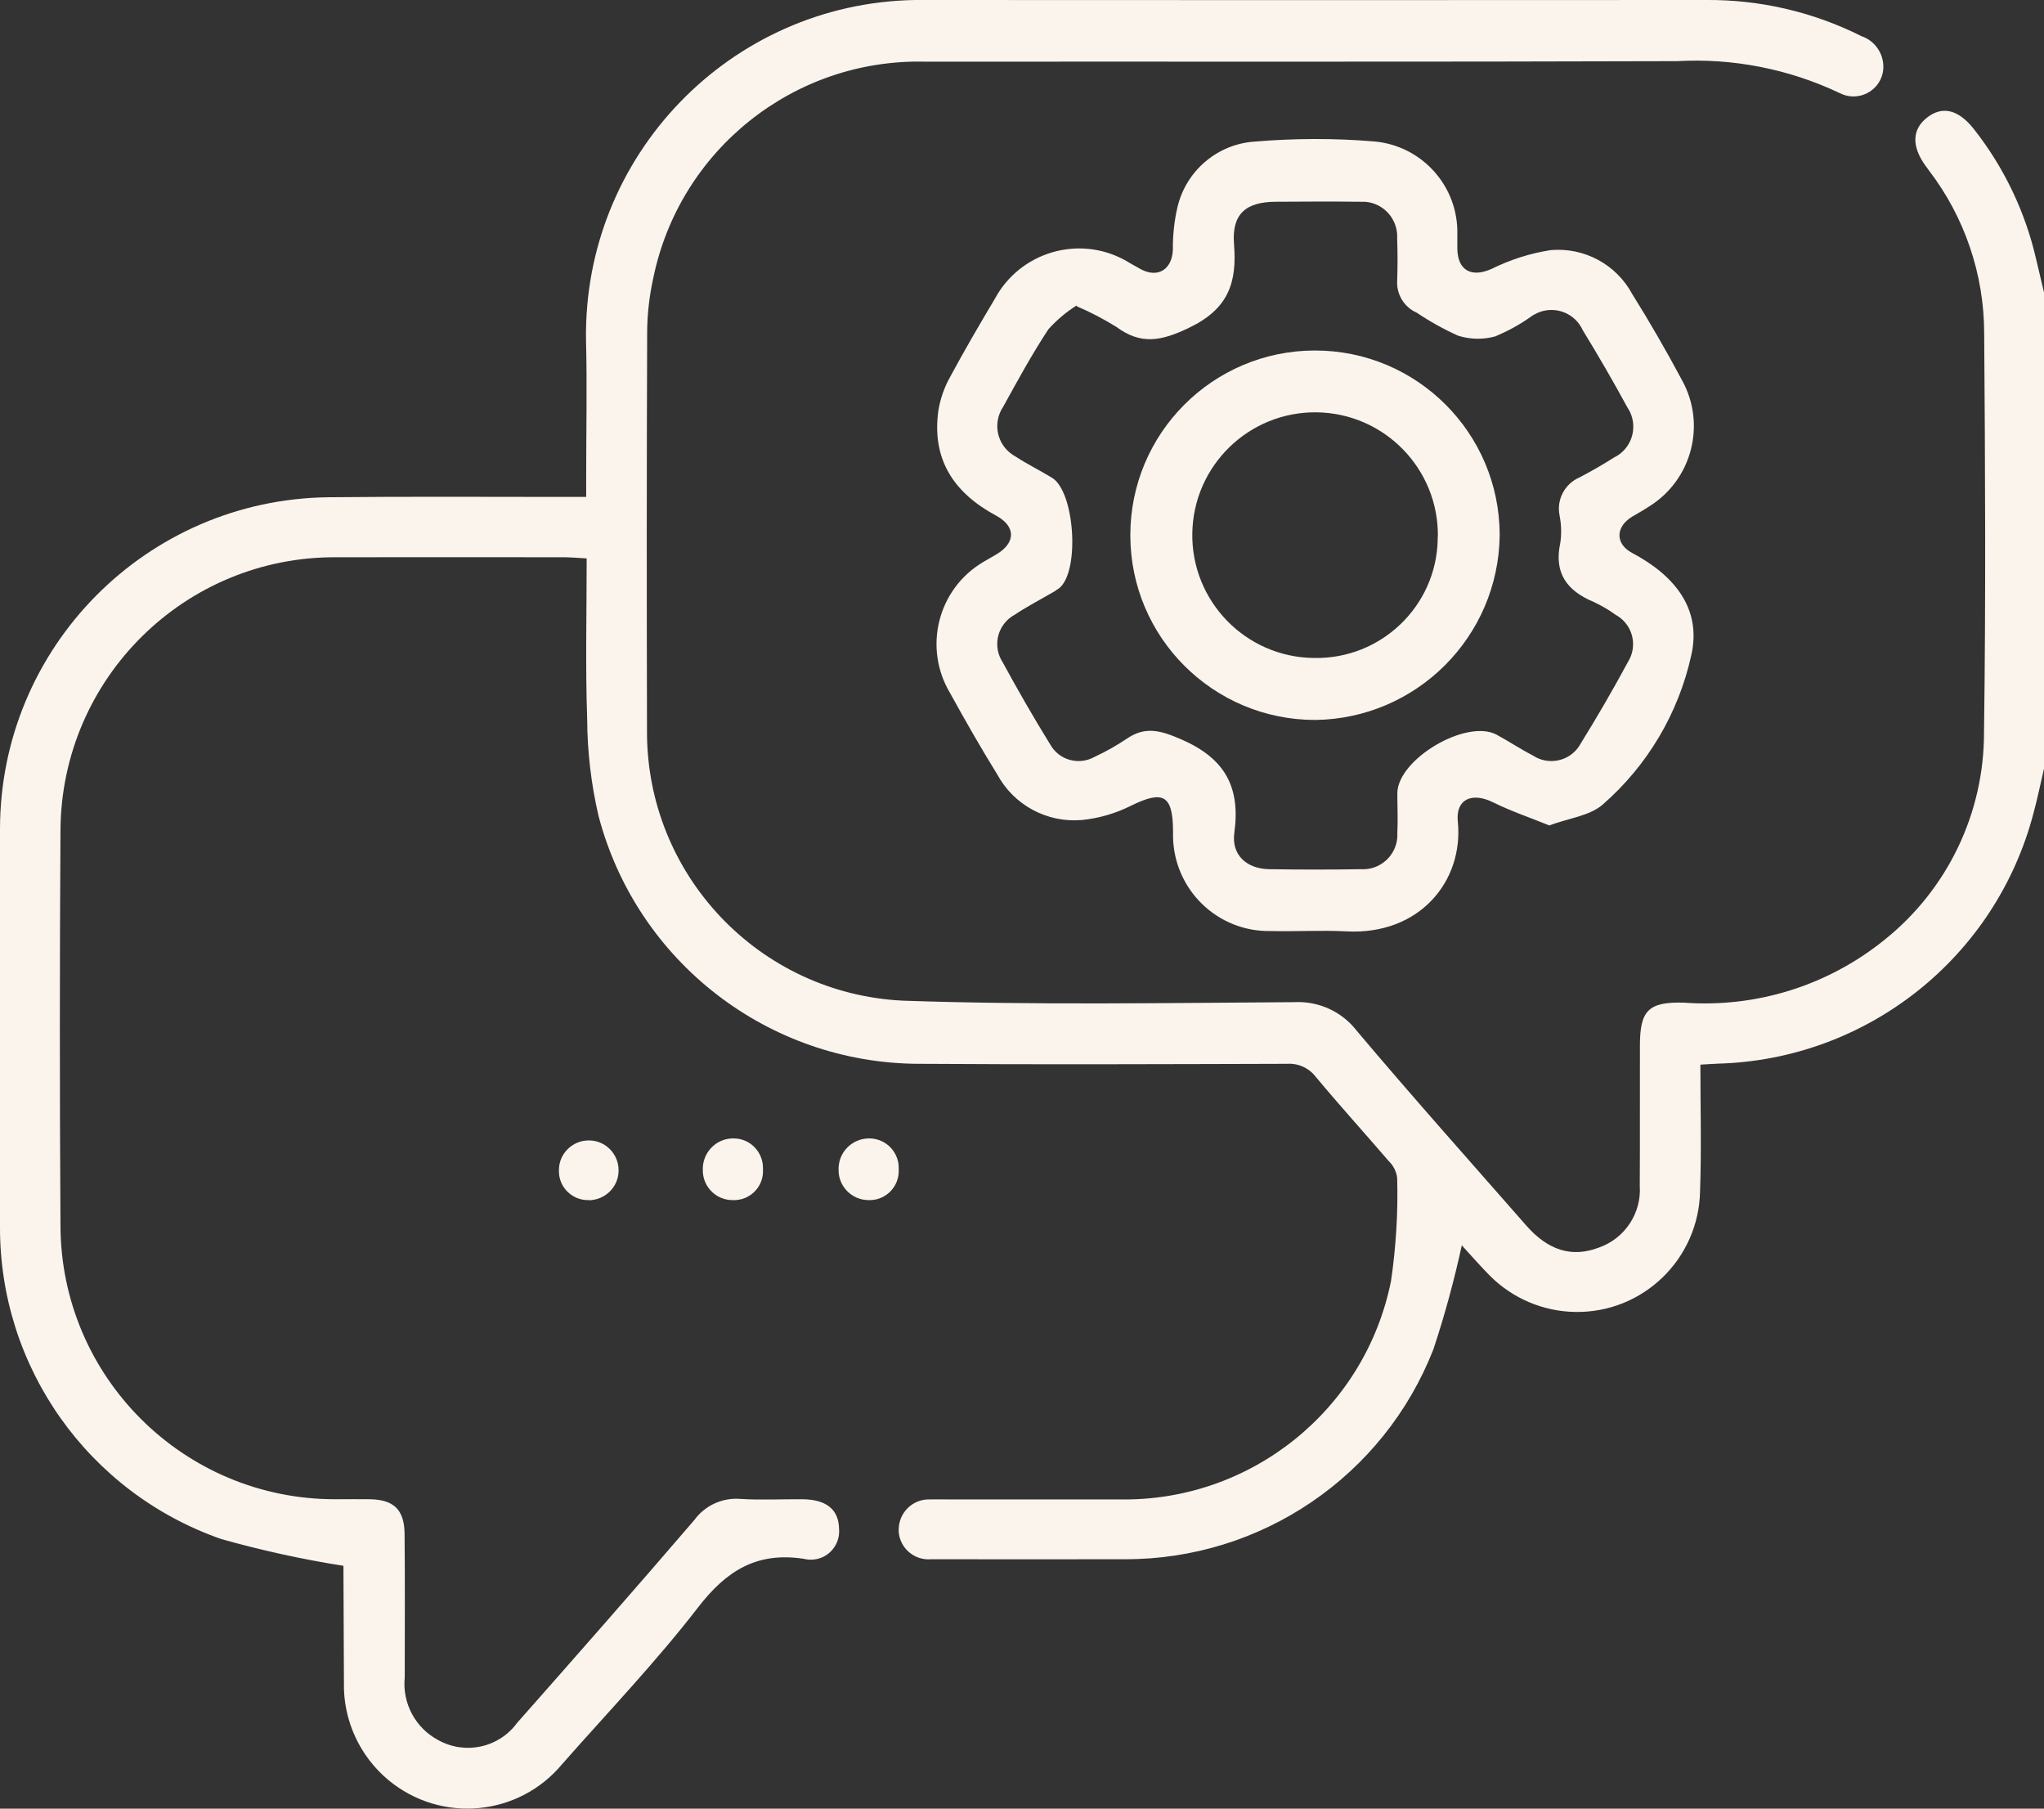
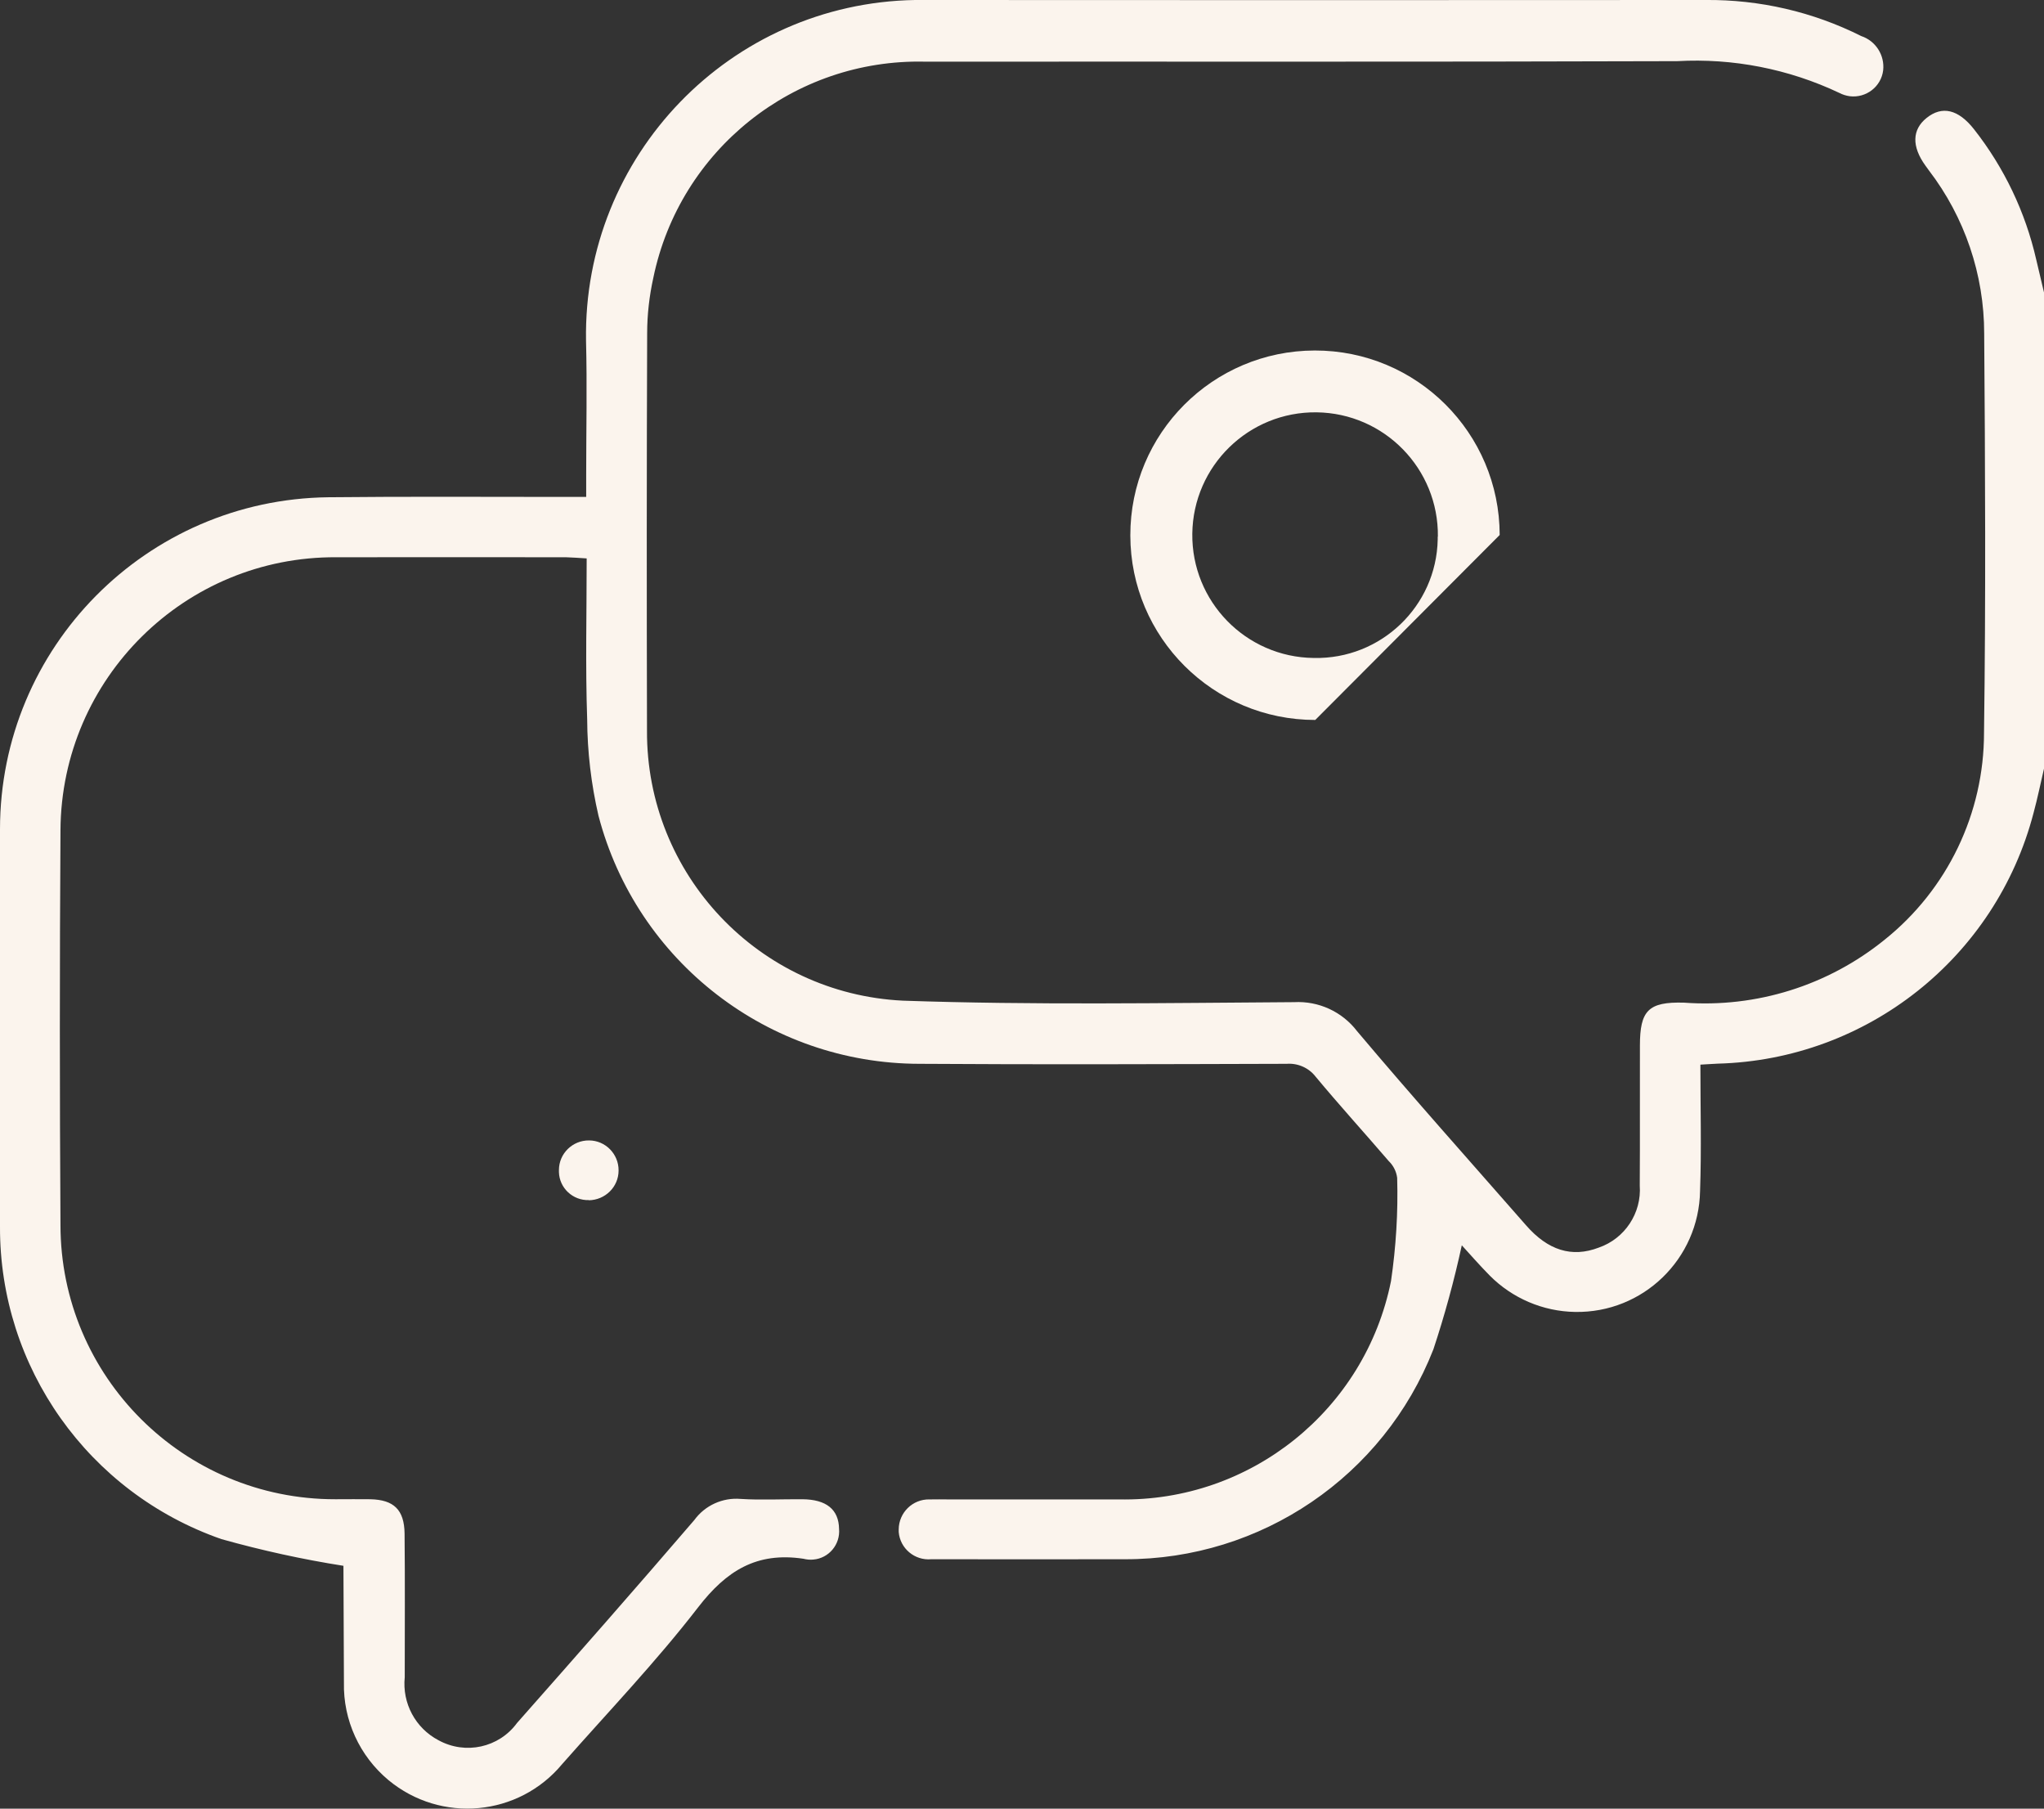
<svg xmlns="http://www.w3.org/2000/svg" id="Calque_1" data-name="Calque 1" viewBox="0 0 123.02 108.83">
  <rect x="0" y="0" width="123.02" height="108.83" fill="#333333" stroke="none" />
  <defs>
    <style>
      .cls-1 {
        clip-path: url(#clippath);
      }

      .cls-2 {
        fill: none;
      }

      .cls-2, .cls-3 {
        stroke-width: 0px;
      }

      .cls-3 {
        fill: #fbf4ed;
      }
    </style>
    <clipPath id="clippath">
      <rect class="cls-2" y="0" width="123.02" height="108.83" />
    </clipPath>
  </defs>
  <g id="Groupe_1594" data-name="Groupe 1594">
    <g class="cls-1">
      <g id="Groupe_1593" data-name="Groupe 1593">
        <path id="Tracé_485" data-name="Tracé 485" class="cls-3" d="M123.02,46.25c-.21.89-.39,1.79-.63,2.67-2.27,8.7-10.02,14.84-19,15.08-.31.01-.62.04-1.05.06,0,2.58.07,5.09-.02,7.6-.07,4.09-3.43,7.35-7.52,7.28-1.93-.03-3.78-.82-5.14-2.19-.61-.62-1.18-1.27-1.68-1.82-.46,2.12-1.03,4.21-1.71,6.26-2.99,7.64-10.37,12.65-18.57,12.63-3.88,0-7.77.01-11.65,0-1,.09-1.88-.65-1.96-1.64,0-.05,0-.11,0-.16.01-1.01.84-1.82,1.85-1.8.04,0,.07,0,.11,0,.32-.01.64,0,.96,0,3.44,0,6.89,0,10.33,0,7.92.16,14.82-5.38,16.38-13.14.3-2.05.43-4.13.37-6.21-.05-.39-.23-.74-.51-1.01-1.46-1.7-2.97-3.36-4.4-5.08-.41-.53-1.07-.82-1.74-.77-7.37.02-14.74.05-22.1,0-9.08-.01-17.02-6.14-19.32-14.93-.44-1.9-.67-3.85-.68-5.8-.11-3.19-.03-6.39-.03-9.68-.48-.03-.87-.06-1.25-.07-4.6,0-9.21-.01-13.81,0-9.12-.06-16.55,7.29-16.61,16.41,0,.03,0,.07,0,.1-.05,7.89-.05,15.78,0,23.66,0,9.13,7.41,16.52,16.54,16.51.02,0,.05,0,.07,0,.68,0,1.36-.01,2.04,0,1.41.03,2.04.63,2.06,2.06.03,2.88.01,5.77.01,8.65-.16,1.56.64,3.06,2.03,3.79,1.62.89,3.64.45,4.73-1.04,3.58-4.05,7.15-8.11,10.67-12.21.64-.88,1.7-1.36,2.78-1.27,1.24.08,2.48.01,3.72.02,1.45.01,2.19.62,2.21,1.78.08.94-.61,1.77-1.55,1.85-.2.02-.4,0-.6-.05-2.81-.42-4.63.72-6.33,2.92-2.54,3.29-5.43,6.31-8.18,9.43-2.62,3.16-7.3,3.59-10.46.97-1.74-1.45-2.73-3.61-2.68-5.87-.01-2.36-.02-4.72-.03-7.09,0-.07-.06-.14.03.07-2.49-.39-4.94-.93-7.37-1.61C5.32,89.82-.03,82.27,0,73.81,0,65.84,0,57.87,0,49.9c0-10.95,8.81-19.85,19.76-19.98,4.68-.05,9.37-.02,14.05-.02h1.47v-1.36c0-2.68.06-5.37-.01-8.05C35.09,9.36,43.95.19,55.07,0c.16,0,.32,0,.49,0C71.25.01,86.95.01,102.65,0c3.25-.03,6.46.71,9.37,2.17.87.29,1.42,1.15,1.32,2.06-.12.99-1.03,1.68-2.01,1.56-.22-.03-.44-.1-.63-.2-3.04-1.44-6.4-2.1-9.76-1.91-15.1.05-30.19.02-45.28.03-7.87-.18-14.75,5.3-16.34,13.01-.24,1.09-.37,2.21-.37,3.33-.03,7.97-.03,15.93-.01,23.9-.05,8.67,6.74,15.84,15.4,16.26,7.84.27,15.69.14,23.54.09,1.48-.08,2.9.57,3.8,1.75,3.33,3.95,6.77,7.8,10.17,11.68,1.31,1.5,2.75,1.96,4.37,1.34,1.57-.54,2.59-2.08,2.47-3.74.02-2.8,0-5.61.01-8.41,0-2.11.5-2.65,2.65-2.59,4.36.32,8.67-1.03,12.07-3.78,3.79-3.03,5.99-7.61,5.99-12.46.11-8.01.07-16.02.01-24.02,0-3.55-1.17-7-3.33-9.82-.07-.1-.14-.2-.21-.29-.83-1.15-.8-2.16.07-2.86.93-.75,1.91-.53,2.86.68,1.81,2.3,3.09,4.98,3.74,7.83.16.69.33,1.38.49,2.07v28.59Z" />
-         <path id="Tracé_486" data-name="Tracé 486" class="cls-3" d="M93.28,49.68c-1.18-.48-2.34-.87-3.43-1.41-1.26-.62-2.25-.18-2.11,1.16.36,3.59-2.31,6.85-6.71,6.61-1.52-.08-3.04.02-4.56-.02-3.19.06-5.81-2.48-5.87-5.67,0-.06,0-.12,0-.19v-.24c-.03-2.1-.62-2.38-2.55-1.43-.92.46-1.92.75-2.94.85-2.1.18-4.1-.9-5.1-2.76-.99-1.6-1.92-3.23-2.83-4.88-1.63-2.73-.74-6.26,1.99-7.88.06-.04.12-.07.19-.11.21-.12.42-.24.62-.36,1.15-.68,1.17-1.68-.02-2.32-2.55-1.37-3.9-3.38-3.48-6.35.12-.71.36-1.39.71-2.01.85-1.58,1.76-3.14,2.68-4.68,1.5-2.8,4.99-3.86,7.79-2.36.1.05.2.11.29.17.25.13.48.28.73.41,1.02.53,1.85,0,1.91-1.16-.01-.87.08-1.75.28-2.6.52-2.18,2.4-3.78,4.64-3.93,2.39-.2,4.79-.21,7.19-.01,2.89.25,5.09,2.71,5.01,5.61,0,.28,0,.56,0,.84.02,1.32.85,1.75,2.04,1.23,1.13-.56,2.34-.95,3.58-1.14,2.02-.18,3.95.86,4.91,2.65,1.06,1.69,2.06,3.43,3,5.19,1.46,2.65.59,5.98-1.98,7.58-.33.22-.68.41-1.03.62-1,.61-1.03,1.63,0,2.18,2.49,1.32,4.21,3.31,3.56,6.16-.77,3.49-2.64,6.64-5.34,8.99-.78.67-2.02.81-3.19,1.24M64.8,18.38c-.63.39-1.2.88-1.7,1.43-.99,1.5-1.85,3.08-2.72,4.66-.64.95-.4,2.24.55,2.88.07.05.14.09.21.13.7.46,1.46.83,2.18,1.27,1.37.84,1.68,5.63.43,6.64-.19.14-.4.27-.61.38-.69.4-1.4.77-2.07,1.22-.98.53-1.34,1.76-.8,2.73.02.03.03.06.05.08.92,1.69,1.87,3.35,2.88,4.98.52.95,1.71,1.29,2.66.77.02-.01.04-.02.06-.03.65-.3,1.28-.66,1.88-1.06,1.14-.79,2.07-.5,3.3.03,2.6,1.13,3.57,2.84,3.19,5.61-.19,1.35.75,2.18,2.1,2.2,1.84.03,3.68.03,5.52,0,1.14.07,2.12-.8,2.19-1.94,0-.08,0-.16,0-.24.04-.8,0-1.6,0-2.4.03-2.05,4.17-4.49,5.98-3.51.74.4,1.44.87,2.18,1.25.92.61,2.17.36,2.78-.56.04-.06.08-.13.12-.2.99-1.6,1.93-3.22,2.82-4.87.59-.94.31-2.18-.63-2.77-.03-.02-.06-.04-.09-.05-.42-.31-.87-.57-1.34-.79-1.61-.67-2.41-1.74-2.01-3.56.08-.56.06-1.12-.05-1.67-.18-.94.32-1.88,1.2-2.26.71-.37,1.4-.77,2.08-1.2,1.02-.49,1.45-1.72.96-2.75-.04-.08-.09-.16-.14-.24-.86-1.58-1.76-3.14-2.7-4.67-.47-1.05-1.71-1.51-2.75-1.03-.15.07-.29.15-.42.25-.65.46-1.36.84-2.09,1.15-.73.2-1.51.19-2.24-.04-.87-.39-1.71-.86-2.5-1.39-.75-.33-1.22-1.1-1.17-1.92.03-.84.03-1.68,0-2.52.07-1.16-.8-2.16-1.96-2.23-.1,0-.21,0-.31,0-1.68-.02-3.36-.01-5.04,0-1.81.01-2.65.74-2.51,2.55.19,2.34-.35,3.91-2.72,5.04-1.67.8-2.88,1.03-4.36-.06-.76-.47-1.56-.89-2.38-1.24" />
        <path id="Tracé_487" data-name="Tracé 487" class="cls-3" d="M35.44,72.21c-.96.03-1.77-.72-1.8-1.68,0-.04,0-.09,0-.13,0-.99.82-1.79,1.81-1.78.99,0,1.79.82,1.78,1.81,0,.99-.81,1.78-1.8,1.79" />
-         <path id="Tracé_488" data-name="Tracé 488" class="cls-3" d="M44.14,72.21c-.99.03-1.81-.75-1.84-1.73,0-.02,0-.04,0-.07-.04-1.01.74-1.87,1.75-1.91.04,0,.07,0,.11,0,.98,0,1.76.8,1.76,1.78,0,.03,0,.07,0,.1.05.96-.69,1.78-1.65,1.83-.04,0-.09,0-.13,0" />
-         <path id="Tracé_489" data-name="Tracé 489" class="cls-3" d="M54.09,70.41c.03.96-.73,1.77-1.69,1.8-.04,0-.08,0-.13,0-.99,0-1.8-.81-1.8-1.8,0-.01,0-.02,0-.04-.02-1.02.79-1.85,1.8-1.87.03,0,.07,0,.1,0,.98.03,1.75.85,1.72,1.82,0,.03,0,.06,0,.09" />
-         <path id="Tracé_490" data-name="Tracé 490" class="cls-3" d="M79.16,43.32c-6.14,0-11.12-4.96-11.13-11.1s4.96-11.12,11.1-11.13,11.12,4.96,11.13,11.1c0,0,0,.02,0,.03-.08,6.1-5,11.02-11.1,11.1M86.54,32.29c.05-4.08-3.22-7.43-7.3-7.48-4.08-.05-7.43,3.22-7.48,7.3-.05,4.08,3.22,7.43,7.3,7.48.01,0,.02,0,.03,0,4.02.08,7.36-3.11,7.44-7.13,0-.06,0-.11,0-.17" />
+         <path id="Tracé_490" data-name="Tracé 490" class="cls-3" d="M79.16,43.32c-6.14,0-11.12-4.96-11.13-11.1s4.96-11.12,11.1-11.13,11.12,4.96,11.13,11.1M86.54,32.29c.05-4.08-3.22-7.43-7.3-7.48-4.08-.05-7.43,3.22-7.48,7.3-.05,4.08,3.22,7.43,7.3,7.48.01,0,.02,0,.03,0,4.02.08,7.36-3.11,7.44-7.13,0-.06,0-.11,0-.17" />
      </g>
    </g>
  </g>
</svg>